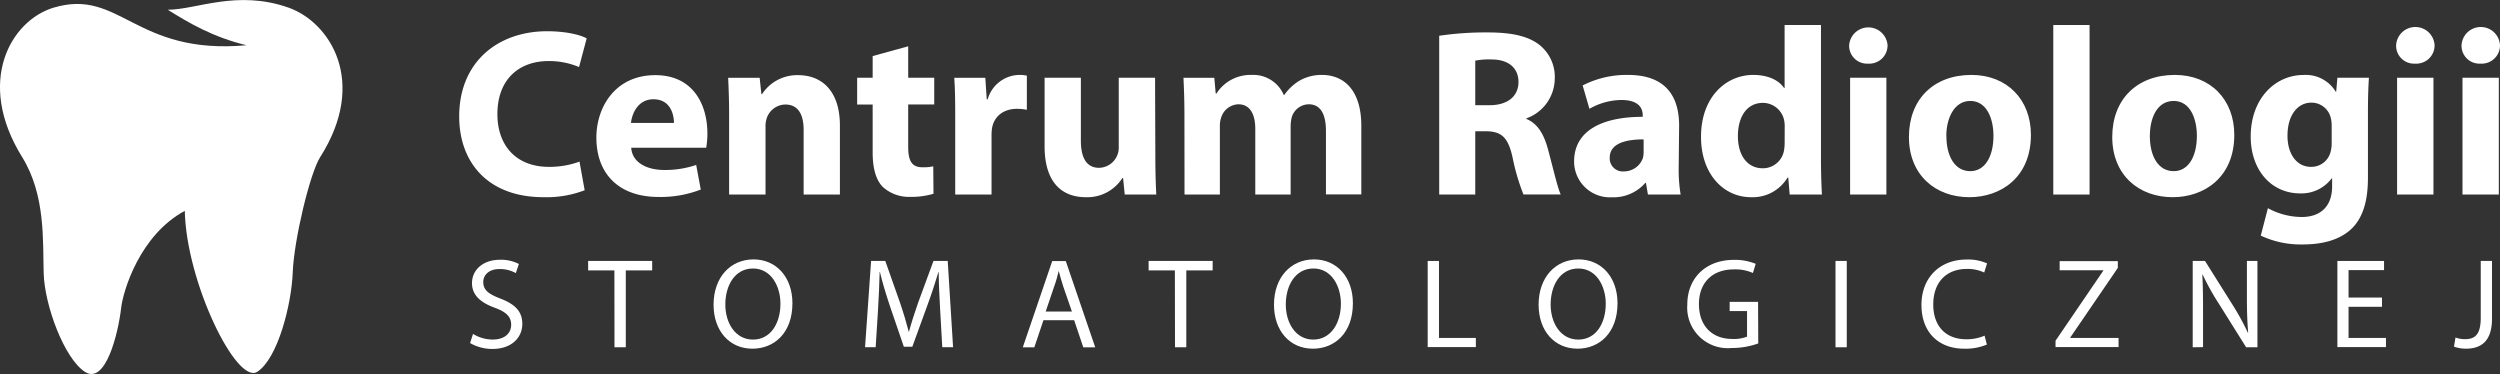
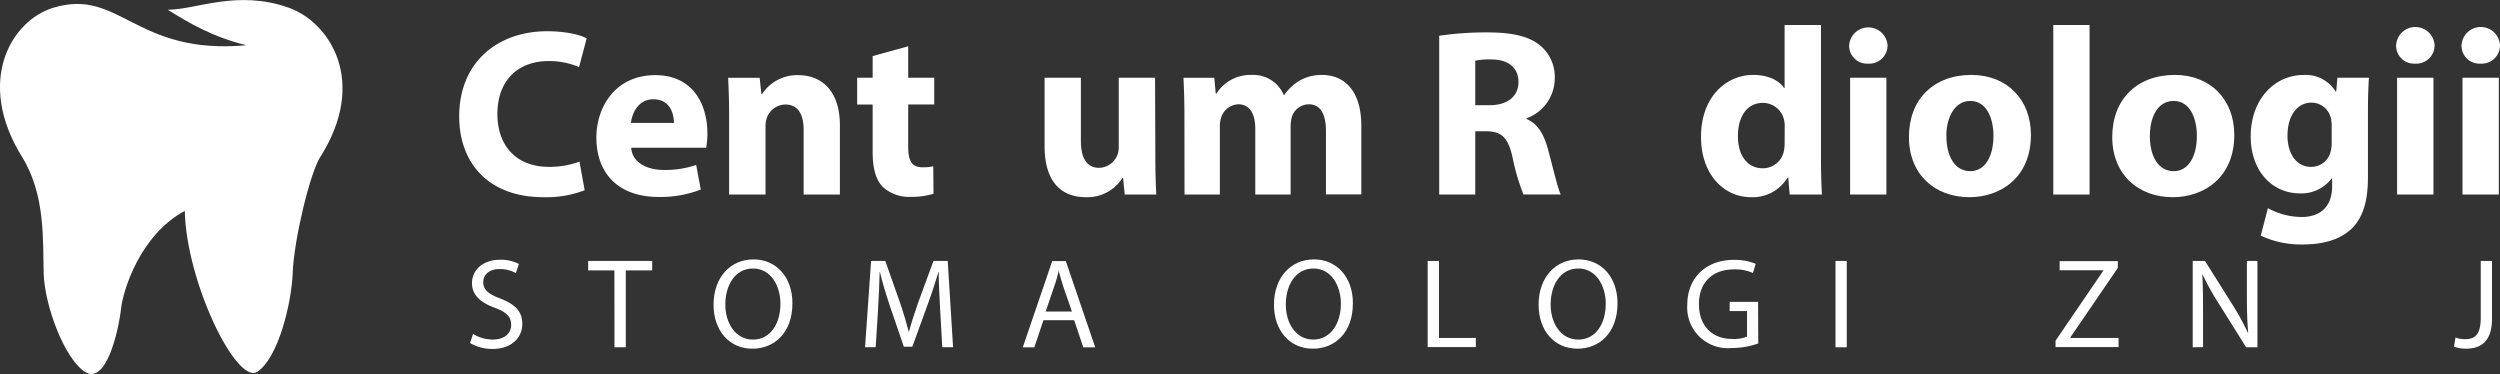
<svg xmlns="http://www.w3.org/2000/svg" viewBox="0 0 546.55 81.76">
  <rect x="0" y="0" width="546.55" height="81.76" fill="#333333" stroke="none" />
  <defs>
    <style>
      .cls-1 {
        fill: #fff;
      }
    </style>
  </defs>
  <title>Asset 1</title>
  <g id="Layer_2" data-name="Layer 2">
    <g id="Layer_1-2" data-name="Layer 1">
      <g>
        <g>
          <path class="cls-1" d="M127.82,41.59a23.28,23.28,0,0,1-9,1.52c-12.17,0-18.43-7.62-18.43-17.65,0-12,8.56-18.63,19.21-18.63,4.12,0,7.25.78,8.66,1.56l-1.67,6.27a16.71,16.71,0,0,0-6.68-1.31c-6.26,0-11.17,3.81-11.17,11.64C108.77,32,113,36.48,120,36.48a18.94,18.94,0,0,0,6.69-1.15Z" />
          <path class="cls-1" d="M138,32.3c.21,3.29,3.5,4.86,7.2,4.86a21,21,0,0,0,7-1.1l1,5.38A24.24,24.24,0,0,1,144,43.06c-8.66,0-13.62-5-13.62-13,0-6.48,4-13.63,12.89-13.63,8.25,0,11.38,6.42,11.38,12.74a18.17,18.17,0,0,1-.26,3.13Zm9.34-5.43c0-1.93-.83-5.17-4.49-5.17-3.34,0-4.69,3.08-4.9,5.17Z" />
          <path class="cls-1" d="M159.4,25.15c0-3.18-.1-5.85-.21-8.14h6.89l.37,3.55h.16a9.16,9.16,0,0,1,7.88-4.13c5.22,0,9.13,3.5,9.13,11V42.53h-7.93V28.39c0-3.29-1.15-5.54-4-5.54a4.36,4.36,0,0,0-4.07,3,5.66,5.66,0,0,0-.26,2V42.53H159.4Z" />
          <path class="cls-1" d="M198.55,10.12V17h5.69v5.84h-5.69v9.24c0,3.08.78,4.49,3.13,4.49a9.56,9.56,0,0,0,2.35-.21l.05,6a16.82,16.82,0,0,1-5.11.68,8.48,8.48,0,0,1-6-2.2c-1.46-1.51-2.19-4-2.19-7.57V22.85h-3.39V17h3.39V12.26Z" />
-           <path class="cls-1" d="M208.83,25.41c0-3.76-.05-6.21-.21-8.4h6.79l.31,4.69h.21a7.31,7.31,0,0,1,8.56-5.16V24a12.17,12.17,0,0,0-2.14-.21c-2.92,0-4.9,1.57-5.43,4a9.77,9.77,0,0,0-.15,1.78V42.53h-7.94Z" />
          <path class="cls-1" d="M252.58,34.34c0,3.34.1,6,.2,8.19h-6.89l-.36-3.6h-.16a9.09,9.09,0,0,1-8,4.18c-5.22,0-9-3.24-9-11.12V17h7.93V30.74c0,3.7,1.2,5.95,4,5.95a4.4,4.4,0,0,0,4.28-4.49V17h7.94Z" />
          <path class="cls-1" d="M258.94,25.15c0-3.18-.1-5.85-.21-8.14h6.74l.31,3.44h.16a8.82,8.82,0,0,1,7.72-4.07,7.23,7.23,0,0,1,7,4.39h.1a11.1,11.1,0,0,1,3.34-3.14A9.77,9.77,0,0,1,289,16.38c4.9,0,8.61,3.45,8.61,11.12v15h-7.73V28.65c0-3.71-1.2-5.85-3.75-5.85a3.94,3.94,0,0,0-3.71,2.77,8.17,8.17,0,0,0-.26,2V42.53h-7.73V28.18c0-3.19-1.14-5.38-3.7-5.38A4.07,4.07,0,0,0,267,25.62a5.41,5.41,0,0,0-.31,2V42.53h-7.73Z" />
          <path class="cls-1" d="M314.64,7.82a68.92,68.92,0,0,1,10.59-.73c5.22,0,8.88.78,11.38,2.77a8.92,8.92,0,0,1,3.29,7.41,9.32,9.32,0,0,1-6.21,8.61V26c2.45,1,3.81,3.29,4.7,6.52,1.09,4,2.14,8.62,2.82,10h-8.15a47,47,0,0,1-2.4-8.19c-1-4.44-2.5-5.59-5.79-5.64h-2.35V42.53h-7.88ZM322.52,23h3.13c4,0,6.32-2,6.32-5.07S329.78,13,326.12,13a15.6,15.6,0,0,0-3.6.26Z" />
-           <path class="cls-1" d="M367,36.37a33.35,33.35,0,0,0,.42,6.16h-7.15L359.84,40h-.16a9.21,9.21,0,0,1-7.3,3.13,7.83,7.83,0,0,1-8.25-7.83c0-6.63,5.95-9.76,15-9.76V25.2c0-1.41-.73-3.34-4.65-3.34a14.37,14.37,0,0,0-7,1.93L346,18.68a21,21,0,0,1,9.92-2.3c8.51,0,11.17,5,11.17,11.07Zm-7.67-5.9c-4.18,0-7.41,1-7.41,4a2.85,2.85,0,0,0,3.13,3,4.38,4.38,0,0,0,4.12-2.92,5.45,5.45,0,0,0,.16-1.36Z" />
          <path class="cls-1" d="M398.1,5.47V34.91c0,2.87.11,5.9.21,7.62h-7.05l-.31-3.7h-.16a8.89,8.89,0,0,1-8,4.28c-6.06,0-10.91-5.17-10.91-13.11-.06-8.61,5.32-13.62,11.43-13.62,3.18,0,5.59,1.15,6.73,2.87h.11V5.47Zm-7.93,22.34a6.81,6.81,0,0,0-.11-1.46,4.76,4.76,0,0,0-4.64-3.86c-3.66,0-5.48,3.23-5.48,7.25,0,4.34,2.14,7.05,5.43,7.05A4.69,4.69,0,0,0,390,33a9.81,9.81,0,0,0,.16-1.83Z" />
          <path class="cls-1" d="M412.66,9.91a4,4,0,0,1-4.28,4,3.91,3.91,0,0,1-4.12-4,4.21,4.21,0,0,1,8.4,0Zm-8.19,32.62V17h7.93V42.53Z" />
          <path class="cls-1" d="M444,29.48c0,9.35-6.63,13.63-13.46,13.63-7.47,0-13.21-4.91-13.21-13.16S422.74,16.38,431,16.38C438.76,16.38,444,21.76,444,29.48Zm-18.48.26c0,4.39,1.83,7.68,5.22,7.68,3.14,0,5.07-3.08,5.07-7.73,0-3.76-1.46-7.62-5.07-7.62S425.5,26,425.5,29.74Z" />
          <path class="cls-1" d="M448.89,5.47h7.93V42.53h-7.93Z" />
          <path class="cls-1" d="M488.46,29.48c0,9.35-6.63,13.63-13.47,13.63-7.47,0-13.21-4.91-13.21-13.16s5.43-13.57,13.68-13.57C483.24,16.38,488.46,21.76,488.46,29.48ZM470,29.74c0,4.39,1.82,7.68,5.22,7.68,3.13,0,5.06-3.08,5.06-7.73,0-3.76-1.46-7.62-5.06-7.62C471.44,22.07,470,26,470,29.74Z" />
          <path class="cls-1" d="M517.68,38.83c0,4.9-1,8.92-3.91,11.48-2.77,2.4-6.58,3.13-10.34,3.13a20.42,20.42,0,0,1-9.18-1.93l1.56-6a15.55,15.55,0,0,0,7.42,1.93c3.75,0,6.62-2,6.62-6.74V39h-.1a8.27,8.27,0,0,1-6.89,3.28c-6.32,0-10.81-5.11-10.81-12.42,0-8.25,5.28-13.47,11.59-13.47a7.64,7.64,0,0,1,7,3.66h.1L511,17h6.89c-.1,1.67-.21,3.81-.21,7.62ZM509.75,27.4a6.69,6.69,0,0,0-.16-1.47,4.34,4.34,0,0,0-4.28-3.49c-2.92,0-5.22,2.61-5.22,7.25,0,3.81,1.88,6.79,5.17,6.79a4.34,4.34,0,0,0,4.23-3.19,7.22,7.22,0,0,0,.26-2.14Z" />
          <path class="cls-1" d="M532.25,9.91a4,4,0,0,1-4.28,4,3.91,3.91,0,0,1-4.13-4,4.21,4.21,0,0,1,8.41,0Zm-8.2,32.62V17H532V42.53Z" />
          <path class="cls-1" d="M546.55,9.91a4,4,0,0,1-4.28,4,3.91,3.91,0,0,1-4.13-4,4.21,4.21,0,0,1,8.41,0Zm-8.2,32.62V17h7.94V42.53Z" />
        </g>
        <g>
          <path class="cls-1" d="M103.41,73a8.26,8.26,0,0,0,4.34,1.23c2.49,0,4-1.31,4-3.22,0-1.73-1-2.77-3.56-3.72-3.08-1.12-5-2.74-5-5.38,0-2.94,2.44-5.12,6.1-5.12a8.53,8.53,0,0,1,4.15.92l-.67,2a7.05,7.05,0,0,0-3.56-.89c-2.58,0-3.56,1.54-3.56,2.82,0,1.77,1.15,2.64,3.76,3.64,3.19,1.24,4.78,2.78,4.78,5.55s-2.12,5.46-6.58,5.46A9.75,9.75,0,0,1,102.77,75Z" />
          <path class="cls-1" d="M134.32,59.12h-5.74V57.05h14v2.07h-5.77v16.8h-2.47Z" />
          <path class="cls-1" d="M173.24,66.29c0,6.47-3.94,9.94-8.76,9.94-5,0-8.48-3.89-8.48-9.61,0-6,3.69-9.91,8.73-9.91S173.24,60.66,173.24,66.29Zm-14.67.28c0,4.06,2.19,7.67,6.05,7.67s6-3.56,6-7.84c0-3.78-2-7.7-6-7.7S158.57,62.45,158.57,66.57Z" />
          <path class="cls-1" d="M205.53,67.63c-.14-2.63-.31-5.82-.31-8.15h-.06c-.67,2.19-1.42,4.57-2.38,7.17l-3.33,9.16H197.6l-3.08-9c-.89-2.69-1.62-5.1-2.15-7.34h-.06c-.05,2.36-.19,5.49-.36,8.35l-.51,8.09h-2.32l1.32-18.87h3.1l3.22,9.13c.79,2.32,1.4,4.39,1.91,6.35h.05c.51-1.9,1.18-4,2-6.35l3.36-9.13h3.11l1.17,18.87H206Z" />
          <path class="cls-1" d="M228.12,70l-2,5.94h-2.52l6.44-18.87H233l6.44,18.87h-2.61l-2-5.94Zm6.22-1.9-1.88-5.43c-.42-1.23-.7-2.35-1-3.45h0c-.28,1.1-.56,2.27-1,3.42l-1.85,5.46Z" />
-           <path class="cls-1" d="M256.85,59.12h-5.74V57.05h14v2.07h-5.76v16.8h-2.47Z" />
          <path class="cls-1" d="M295.77,66.29c0,6.47-3.95,9.94-8.76,9.94-5,0-8.49-3.89-8.49-9.61,0-6,3.7-9.91,8.74-9.91S295.77,60.66,295.77,66.29Zm-14.67.28c0,4.06,2.18,7.67,6,7.67s6.05-3.56,6.05-7.84c0-3.78-2-7.7-6-7.7S281.1,62.45,281.1,66.57Z" />
          <path class="cls-1" d="M312.12,57.05h2.47V73.88h8.06v2H312.12Z" />
          <path class="cls-1" d="M353.62,66.29c0,6.47-3.95,9.94-8.76,9.94-5,0-8.49-3.89-8.49-9.61,0-6,3.7-9.91,8.74-9.91S353.62,60.66,353.62,66.29ZM339,66.57c0,4.06,2.18,7.67,6.05,7.67s6-3.56,6-7.84c0-3.78-2-7.7-6-7.7S339,62.45,339,66.57Z" />
          <path class="cls-1" d="M384.39,75.08a17,17,0,0,1-5.82,1,8.87,8.87,0,0,1-9.69-9.52c0-5.63,3.89-9.75,10.22-9.75a11.85,11.85,0,0,1,4.73.87l-.61,2A9.35,9.35,0,0,0,379,58.9c-4.59,0-7.58,2.85-7.58,7.58s2.85,7.62,7.28,7.62a7.94,7.94,0,0,0,3.24-.5V68h-3.8V66h6.21Z" />
          <path class="cls-1" d="M403.74,57.05V75.92h-2.46V57.05Z" />
-           <path class="cls-1" d="M434.37,75.33a12,12,0,0,1-5,.9c-5.32,0-9.3-3.36-9.3-9.58,0-5.93,4-9.91,9.86-9.91a10.2,10.2,0,0,1,4.48.84l-.62,2a8.58,8.58,0,0,0-3.78-.79c-4.42,0-7.36,2.83-7.36,7.79,0,4.65,2.66,7.59,7.22,7.59a9.76,9.76,0,0,0,4-.79Z" />
          <path class="cls-1" d="M449.38,74.49l10.44-15.31v-.09h-9.54v-2H463v1.48L452.6,73.79v.09h10.56v2H449.38Z" />
          <path class="cls-1" d="M479.37,75.92V57.05h2.69l6,9.55a53.52,53.52,0,0,1,3.36,6.13l.08,0c-.22-2.52-.28-4.82-.28-7.76V57.05h2.3V75.92h-2.47l-6-9.58a53.24,53.24,0,0,1-3.5-6.3l-.08,0c.13,2.38.16,4.65.16,7.79v8.06Z" />
-           <path class="cls-1" d="M520.75,67.07h-7.31v6.81h8.18v2H511V57.05H521.2v2h-7.76v6h7.31Z" />
          <path class="cls-1" d="M542.34,57.05h2.46V69.68c0,5-2.46,6.55-5.71,6.55a7.68,7.68,0,0,1-2.6-.45l.33-2a5.77,5.77,0,0,0,2.07.37c2.19,0,3.45-1,3.45-4.68Z" />
        </g>
        <path class="cls-1" d="M63.11,1.68c-11.28-4-20.22.45-26.43.45,4.62,2.9,9.91,6,17.22,7.76C29.47,12.11,26.25-2.7,11.7,1.68,2.43,4.47-5.42,17.79,4.84,34.34,10,42.66,9.34,52.73,9.55,59.77s4.5,18.58,9,21.51S25.83,73,26.48,67.36c.43-3.85,4.13-16,13.92-21.26.32,15.62,11.35,38.11,15.85,35.18S63.73,66.56,64,59.52s3.74-21.62,6-25.18C80.46,17.91,72.19,4.92,63.11,1.68Z" />
      </g>
    </g>
  </g>
</svg>